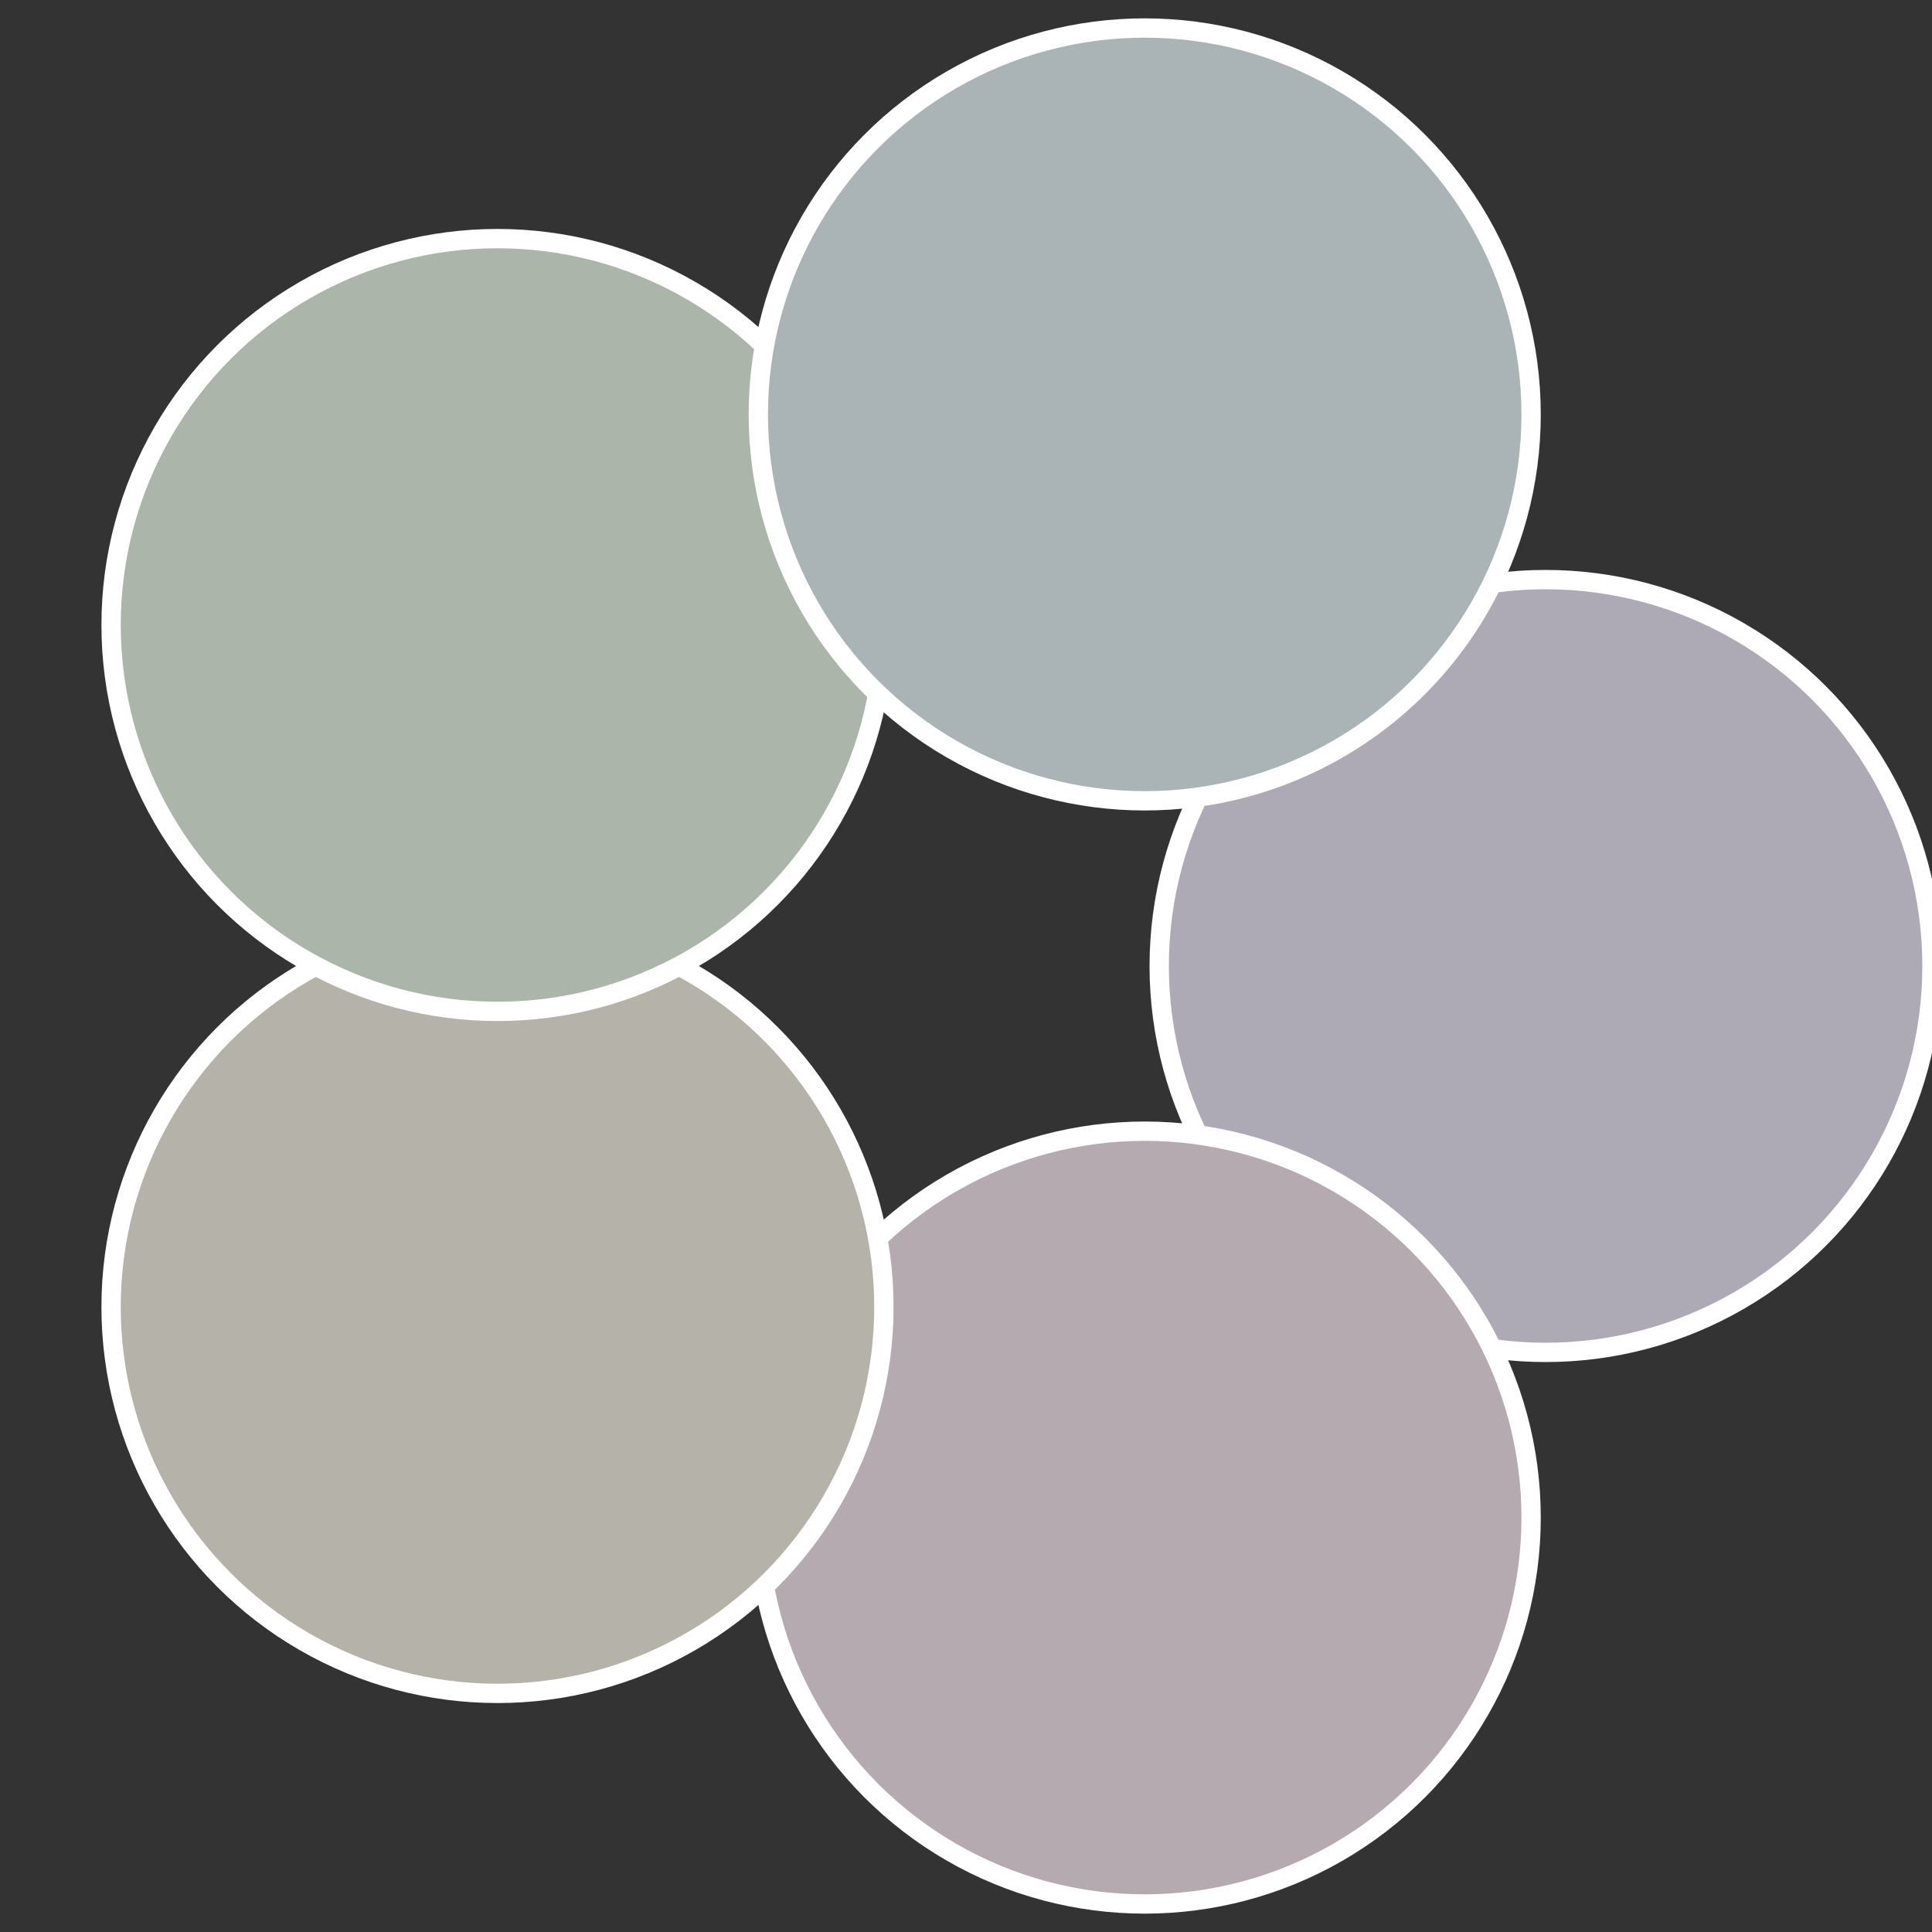
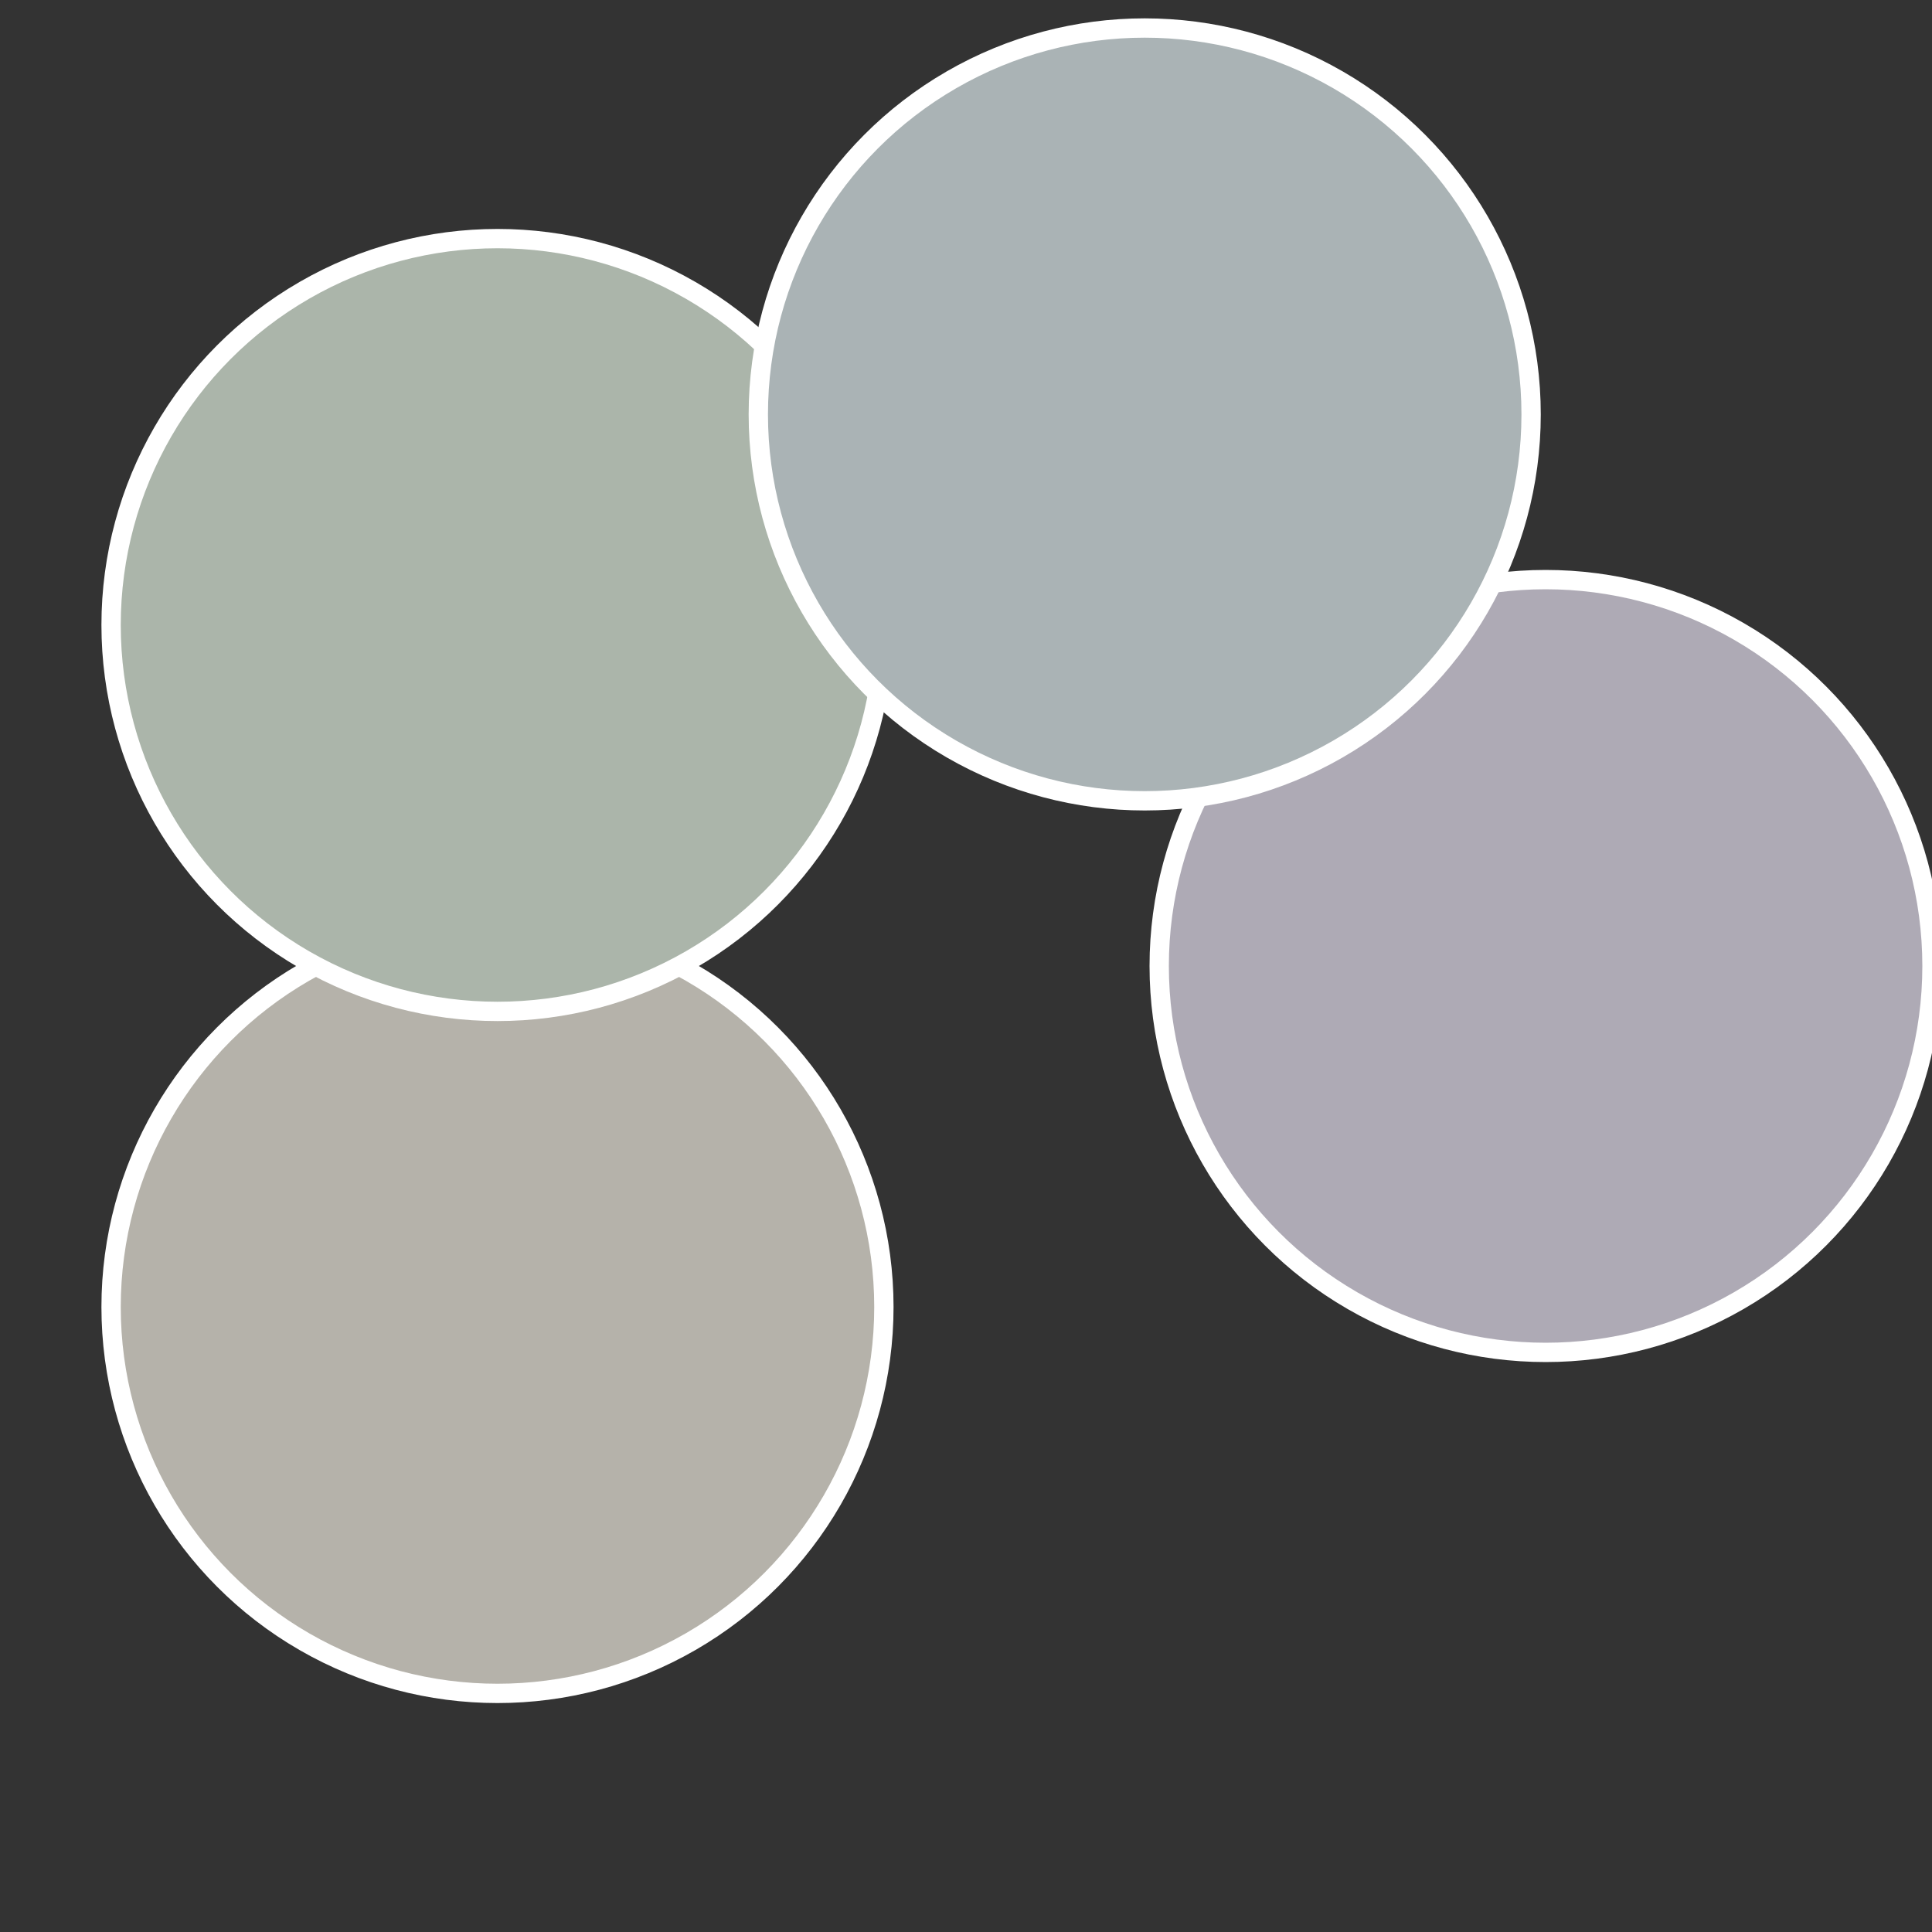
<svg xmlns="http://www.w3.org/2000/svg" width="500" height="500" viewBox="-1 -1 2 2">
  <rect x="-1" y="-1" width="2" height="2" fill="#333333" stroke="none" />
  <circle cx="0.6" cy="0" r="0.4" fill="#aeaab5" stroke="#fff" stroke-width="1%" />
-   <circle cx="0.185" cy="0.571" r="0.4" fill="#b5aaaf" stroke="#fff" stroke-width="1%" />
  <circle cx="-0.485" cy="0.353" r="0.4" fill="#b5b2aa" stroke="#fff" stroke-width="1%" />
  <circle cx="-0.485" cy="-0.353" r="0.4" fill="#abb5aa" stroke="#fff" stroke-width="1%" />
  <circle cx="0.185" cy="-0.571" r="0.4" fill="#aab3b5" stroke="#fff" stroke-width="1%" />
</svg>